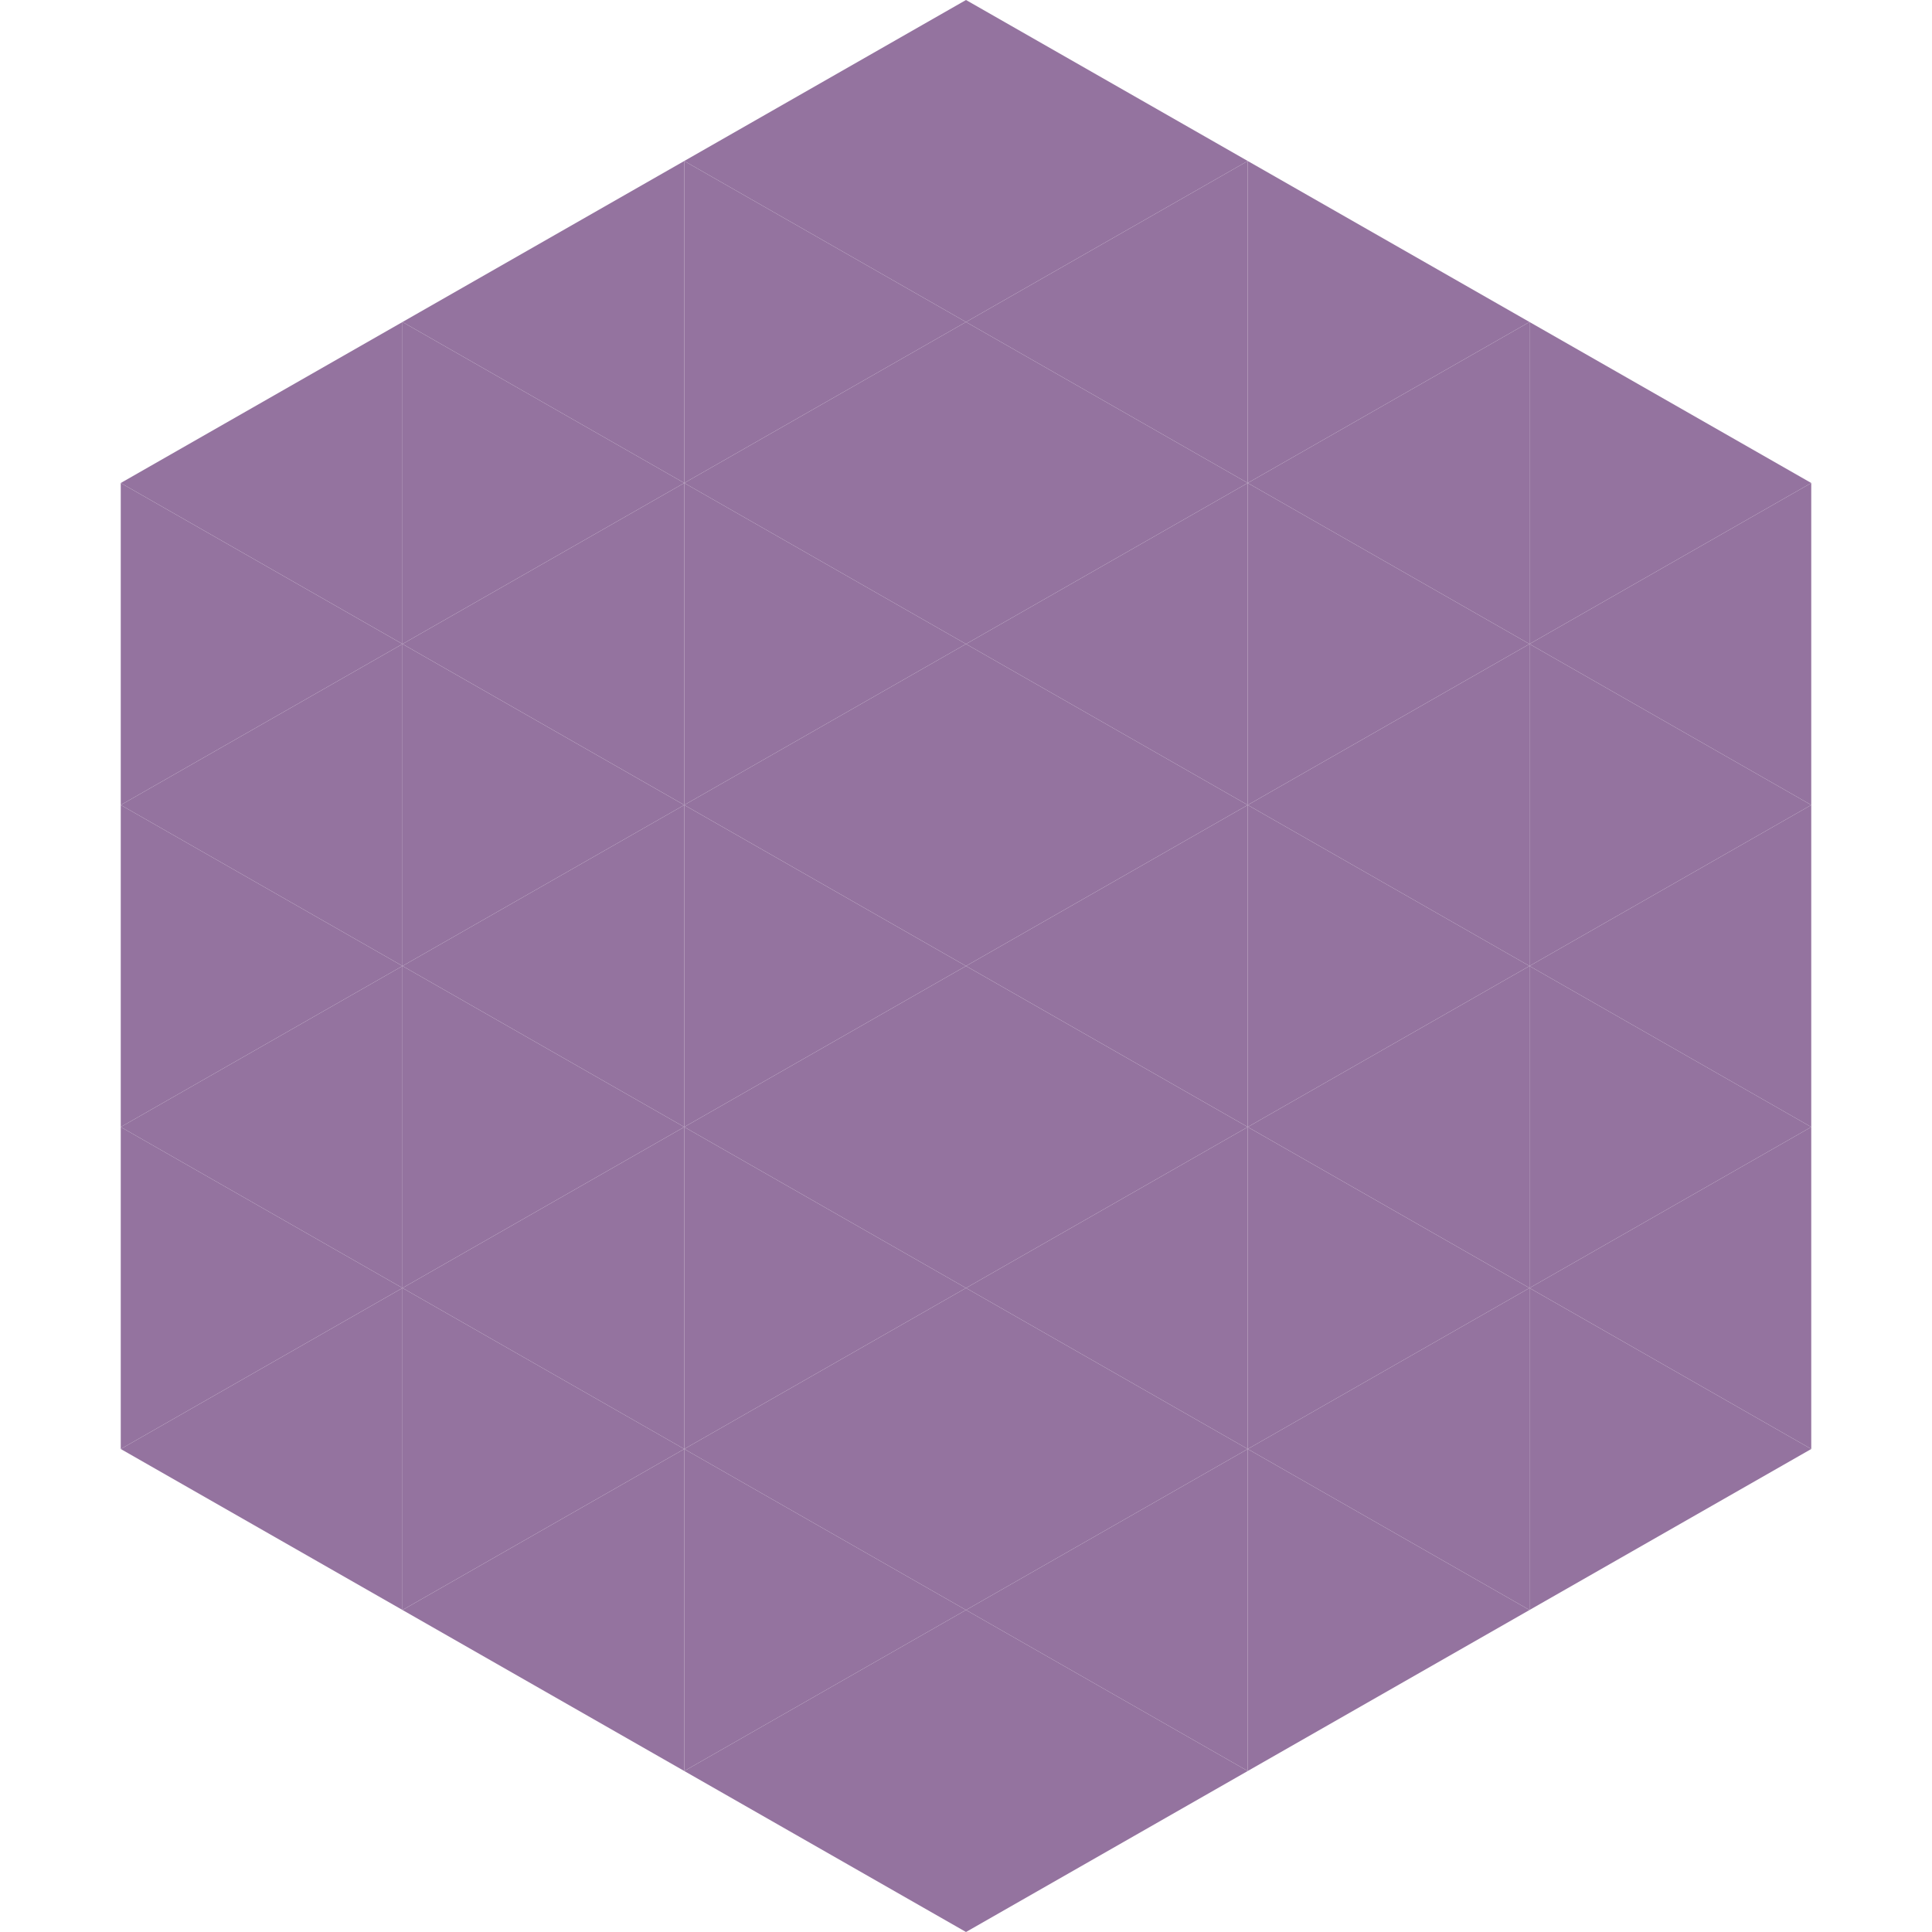
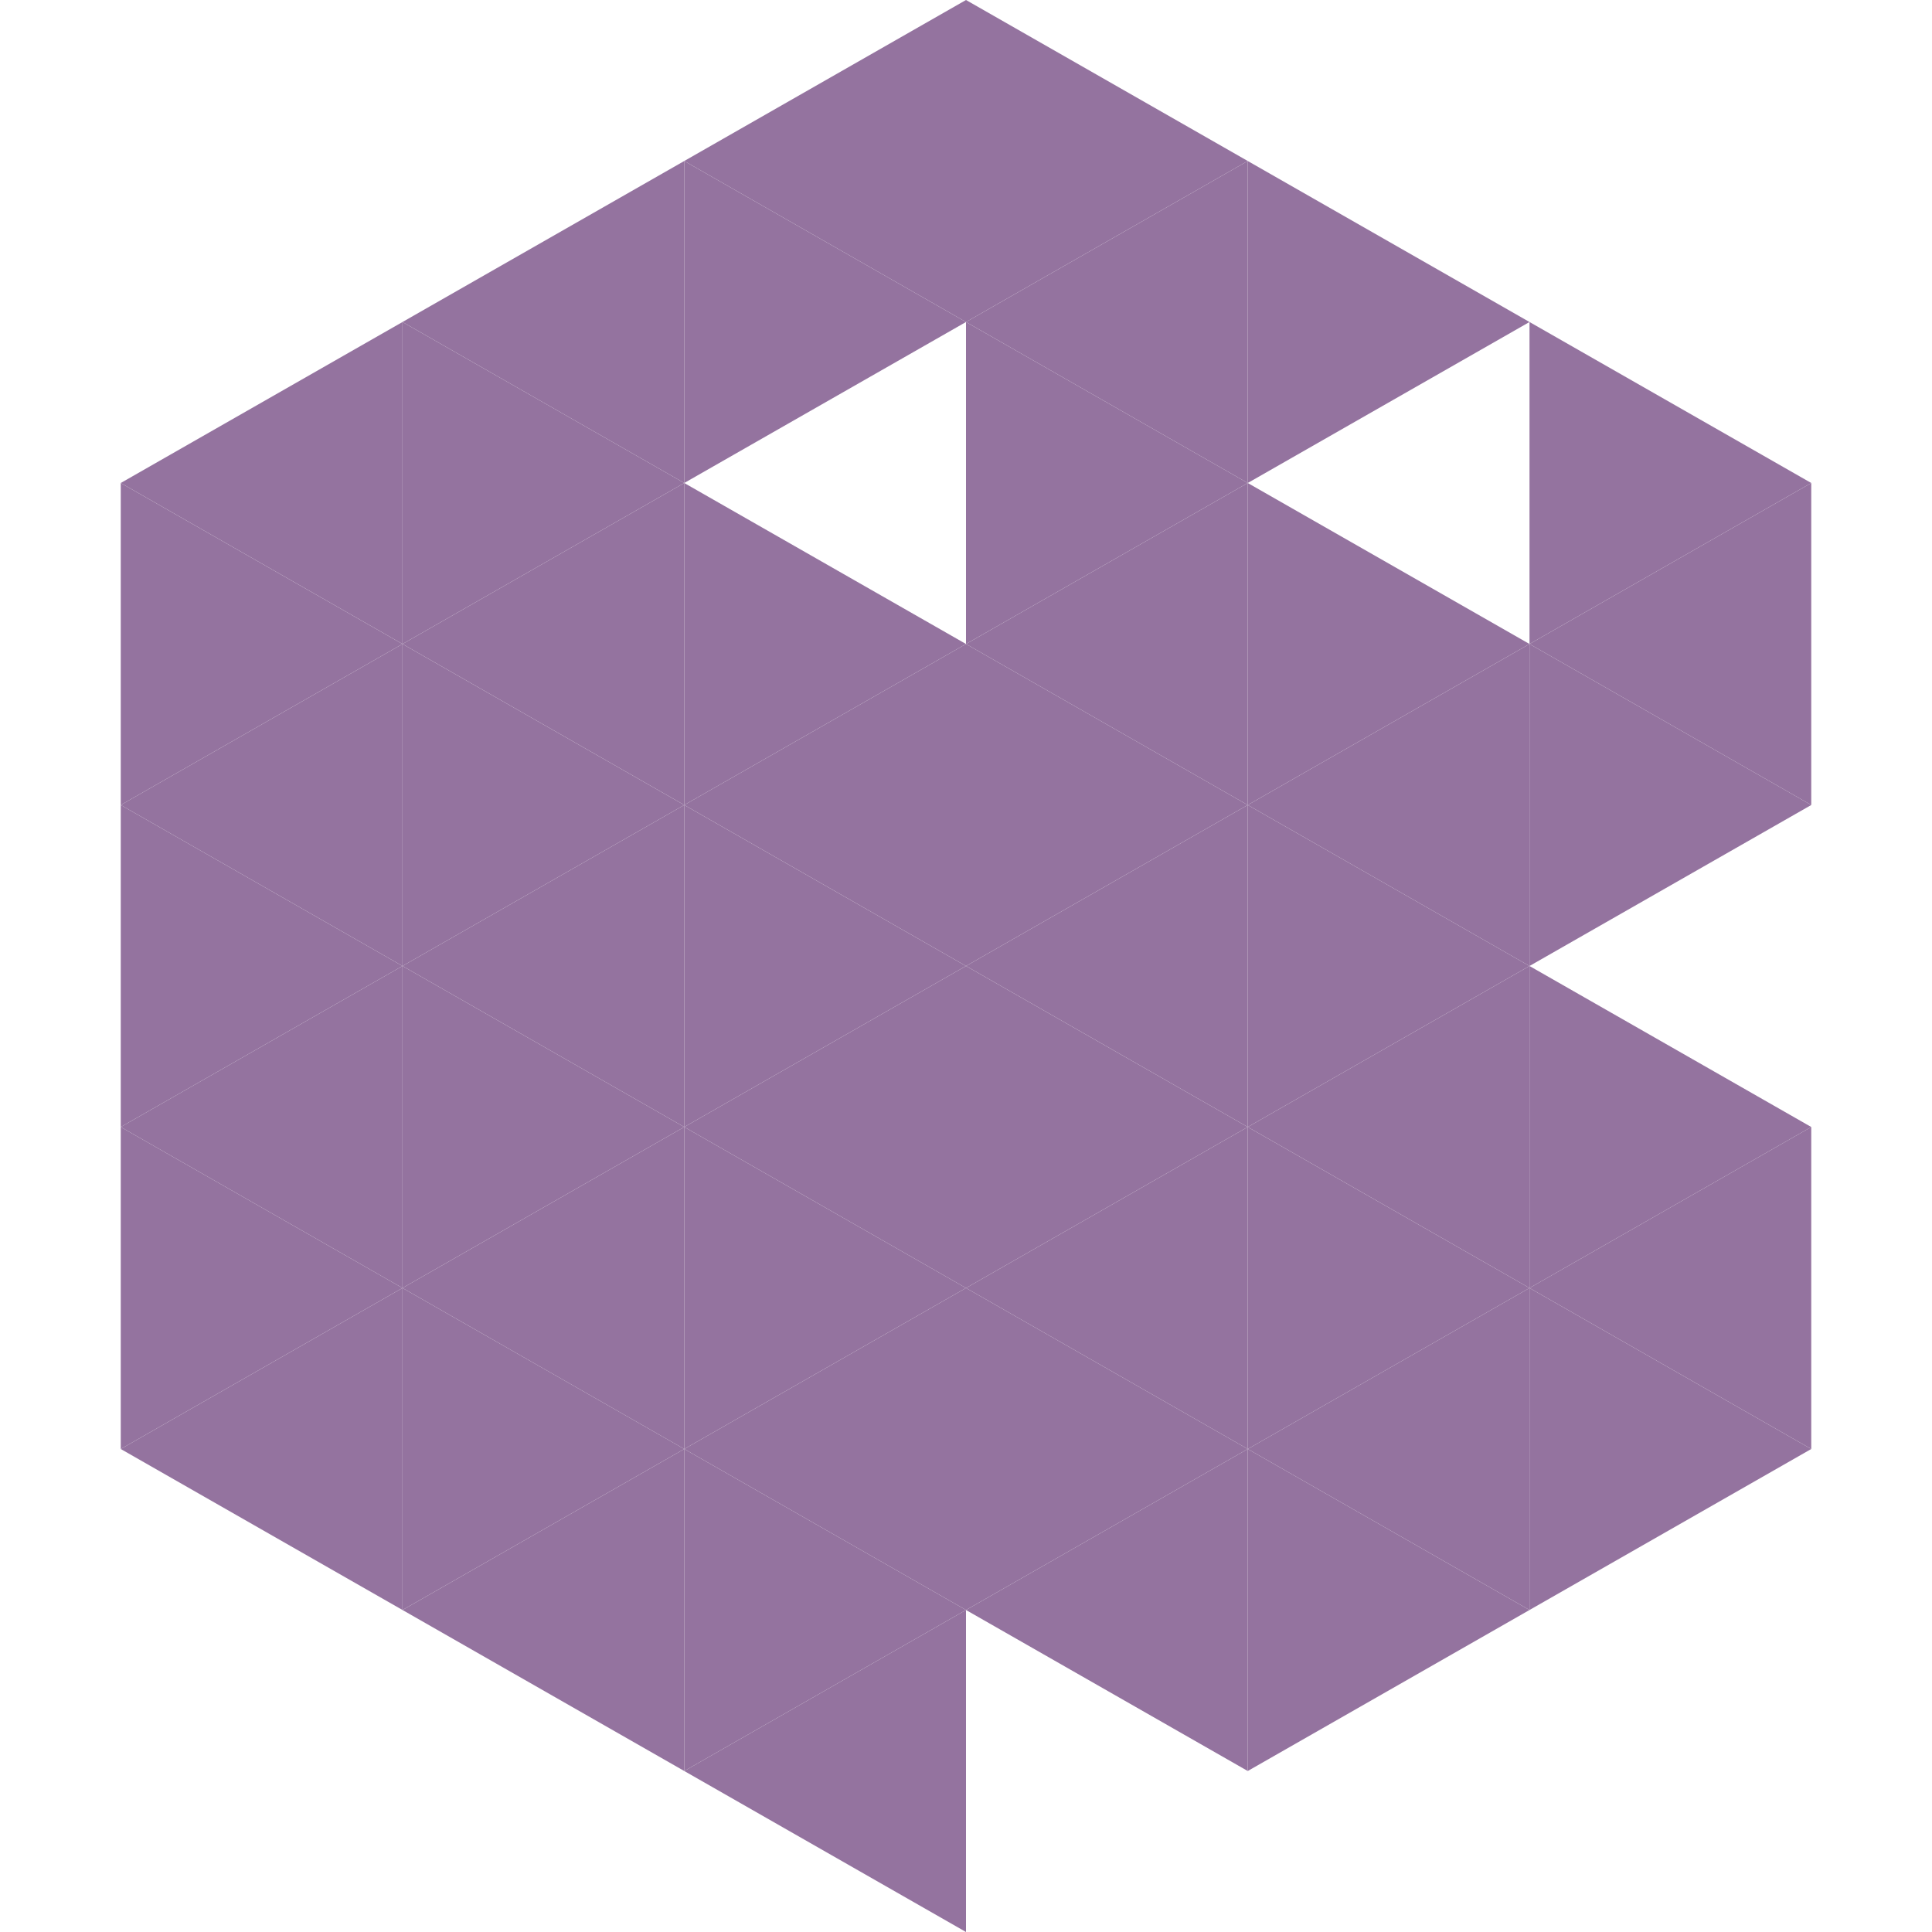
<svg xmlns="http://www.w3.org/2000/svg" width="240" height="240">
  <polygon points="50,40 15,60 50,80" style="fill:rgb(148,115,159)" />
  <polygon points="190,40 225,60 190,80" style="fill:rgb(148,115,159)" />
  <polygon points="15,60 50,80 15,100" style="fill:rgb(148,115,159)" />
  <polygon points="225,60 190,80 225,100" style="fill:rgb(148,115,159)" />
  <polygon points="50,80 15,100 50,120" style="fill:rgb(148,115,159)" />
  <polygon points="190,80 225,100 190,120" style="fill:rgb(148,115,159)" />
  <polygon points="15,100 50,120 15,140" style="fill:rgb(148,115,159)" />
-   <polygon points="225,100 190,120 225,140" style="fill:rgb(148,115,159)" />
  <polygon points="50,120 15,140 50,160" style="fill:rgb(148,115,159)" />
  <polygon points="190,120 225,140 190,160" style="fill:rgb(148,115,159)" />
  <polygon points="15,140 50,160 15,180" style="fill:rgb(148,115,159)" />
  <polygon points="225,140 190,160 225,180" style="fill:rgb(148,115,159)" />
  <polygon points="50,160 15,180 50,200" style="fill:rgb(148,115,159)" />
  <polygon points="190,160 225,180 190,200" style="fill:rgb(148,115,159)" />
  <polygon points="15,180 50,200 15,220" style="fill:rgb(255,255,255); fill-opacity:0" />
  <polygon points="225,180 190,200 225,220" style="fill:rgb(255,255,255); fill-opacity:0" />
  <polygon points="50,0 85,20 50,40" style="fill:rgb(255,255,255); fill-opacity:0" />
  <polygon points="190,0 155,20 190,40" style="fill:rgb(255,255,255); fill-opacity:0" />
  <polygon points="85,20 50,40 85,60" style="fill:rgb(148,115,159)" />
  <polygon points="155,20 190,40 155,60" style="fill:rgb(148,115,159)" />
  <polygon points="50,40 85,60 50,80" style="fill:rgb(148,115,159)" />
-   <polygon points="190,40 155,60 190,80" style="fill:rgb(148,115,159)" />
  <polygon points="85,60 50,80 85,100" style="fill:rgb(148,115,159)" />
  <polygon points="155,60 190,80 155,100" style="fill:rgb(148,115,159)" />
  <polygon points="50,80 85,100 50,120" style="fill:rgb(148,115,159)" />
  <polygon points="190,80 155,100 190,120" style="fill:rgb(148,115,159)" />
  <polygon points="85,100 50,120 85,140" style="fill:rgb(148,115,159)" />
  <polygon points="155,100 190,120 155,140" style="fill:rgb(148,115,159)" />
  <polygon points="50,120 85,140 50,160" style="fill:rgb(148,115,159)" />
  <polygon points="190,120 155,140 190,160" style="fill:rgb(148,115,159)" />
  <polygon points="85,140 50,160 85,180" style="fill:rgb(148,115,159)" />
  <polygon points="155,140 190,160 155,180" style="fill:rgb(148,115,159)" />
  <polygon points="50,160 85,180 50,200" style="fill:rgb(148,115,159)" />
  <polygon points="190,160 155,180 190,200" style="fill:rgb(148,115,159)" />
  <polygon points="85,180 50,200 85,220" style="fill:rgb(148,115,159)" />
  <polygon points="155,180 190,200 155,220" style="fill:rgb(148,115,159)" />
  <polygon points="120,0 85,20 120,40" style="fill:rgb(148,115,159)" />
  <polygon points="120,0 155,20 120,40" style="fill:rgb(148,115,159)" />
  <polygon points="85,20 120,40 85,60" style="fill:rgb(148,115,159)" />
  <polygon points="155,20 120,40 155,60" style="fill:rgb(148,115,159)" />
-   <polygon points="120,40 85,60 120,80" style="fill:rgb(148,115,159)" />
  <polygon points="120,40 155,60 120,80" style="fill:rgb(148,115,159)" />
  <polygon points="85,60 120,80 85,100" style="fill:rgb(148,115,159)" />
  <polygon points="155,60 120,80 155,100" style="fill:rgb(148,115,159)" />
  <polygon points="120,80 85,100 120,120" style="fill:rgb(148,115,159)" />
  <polygon points="120,80 155,100 120,120" style="fill:rgb(148,115,159)" />
  <polygon points="85,100 120,120 85,140" style="fill:rgb(148,115,159)" />
  <polygon points="155,100 120,120 155,140" style="fill:rgb(148,115,159)" />
  <polygon points="120,120 85,140 120,160" style="fill:rgb(148,115,159)" />
  <polygon points="120,120 155,140 120,160" style="fill:rgb(148,115,159)" />
  <polygon points="85,140 120,160 85,180" style="fill:rgb(148,115,159)" />
  <polygon points="155,140 120,160 155,180" style="fill:rgb(148,115,159)" />
  <polygon points="120,160 85,180 120,200" style="fill:rgb(148,115,159)" />
  <polygon points="120,160 155,180 120,200" style="fill:rgb(148,115,159)" />
  <polygon points="85,180 120,200 85,220" style="fill:rgb(148,115,159)" />
  <polygon points="155,180 120,200 155,220" style="fill:rgb(148,115,159)" />
  <polygon points="120,200 85,220 120,240" style="fill:rgb(148,115,159)" />
-   <polygon points="120,200 155,220 120,240" style="fill:rgb(148,115,159)" />
  <polygon points="85,220 120,240 85,260" style="fill:rgb(255,255,255); fill-opacity:0" />
  <polygon points="155,220 120,240 155,260" style="fill:rgb(255,255,255); fill-opacity:0" />
</svg>